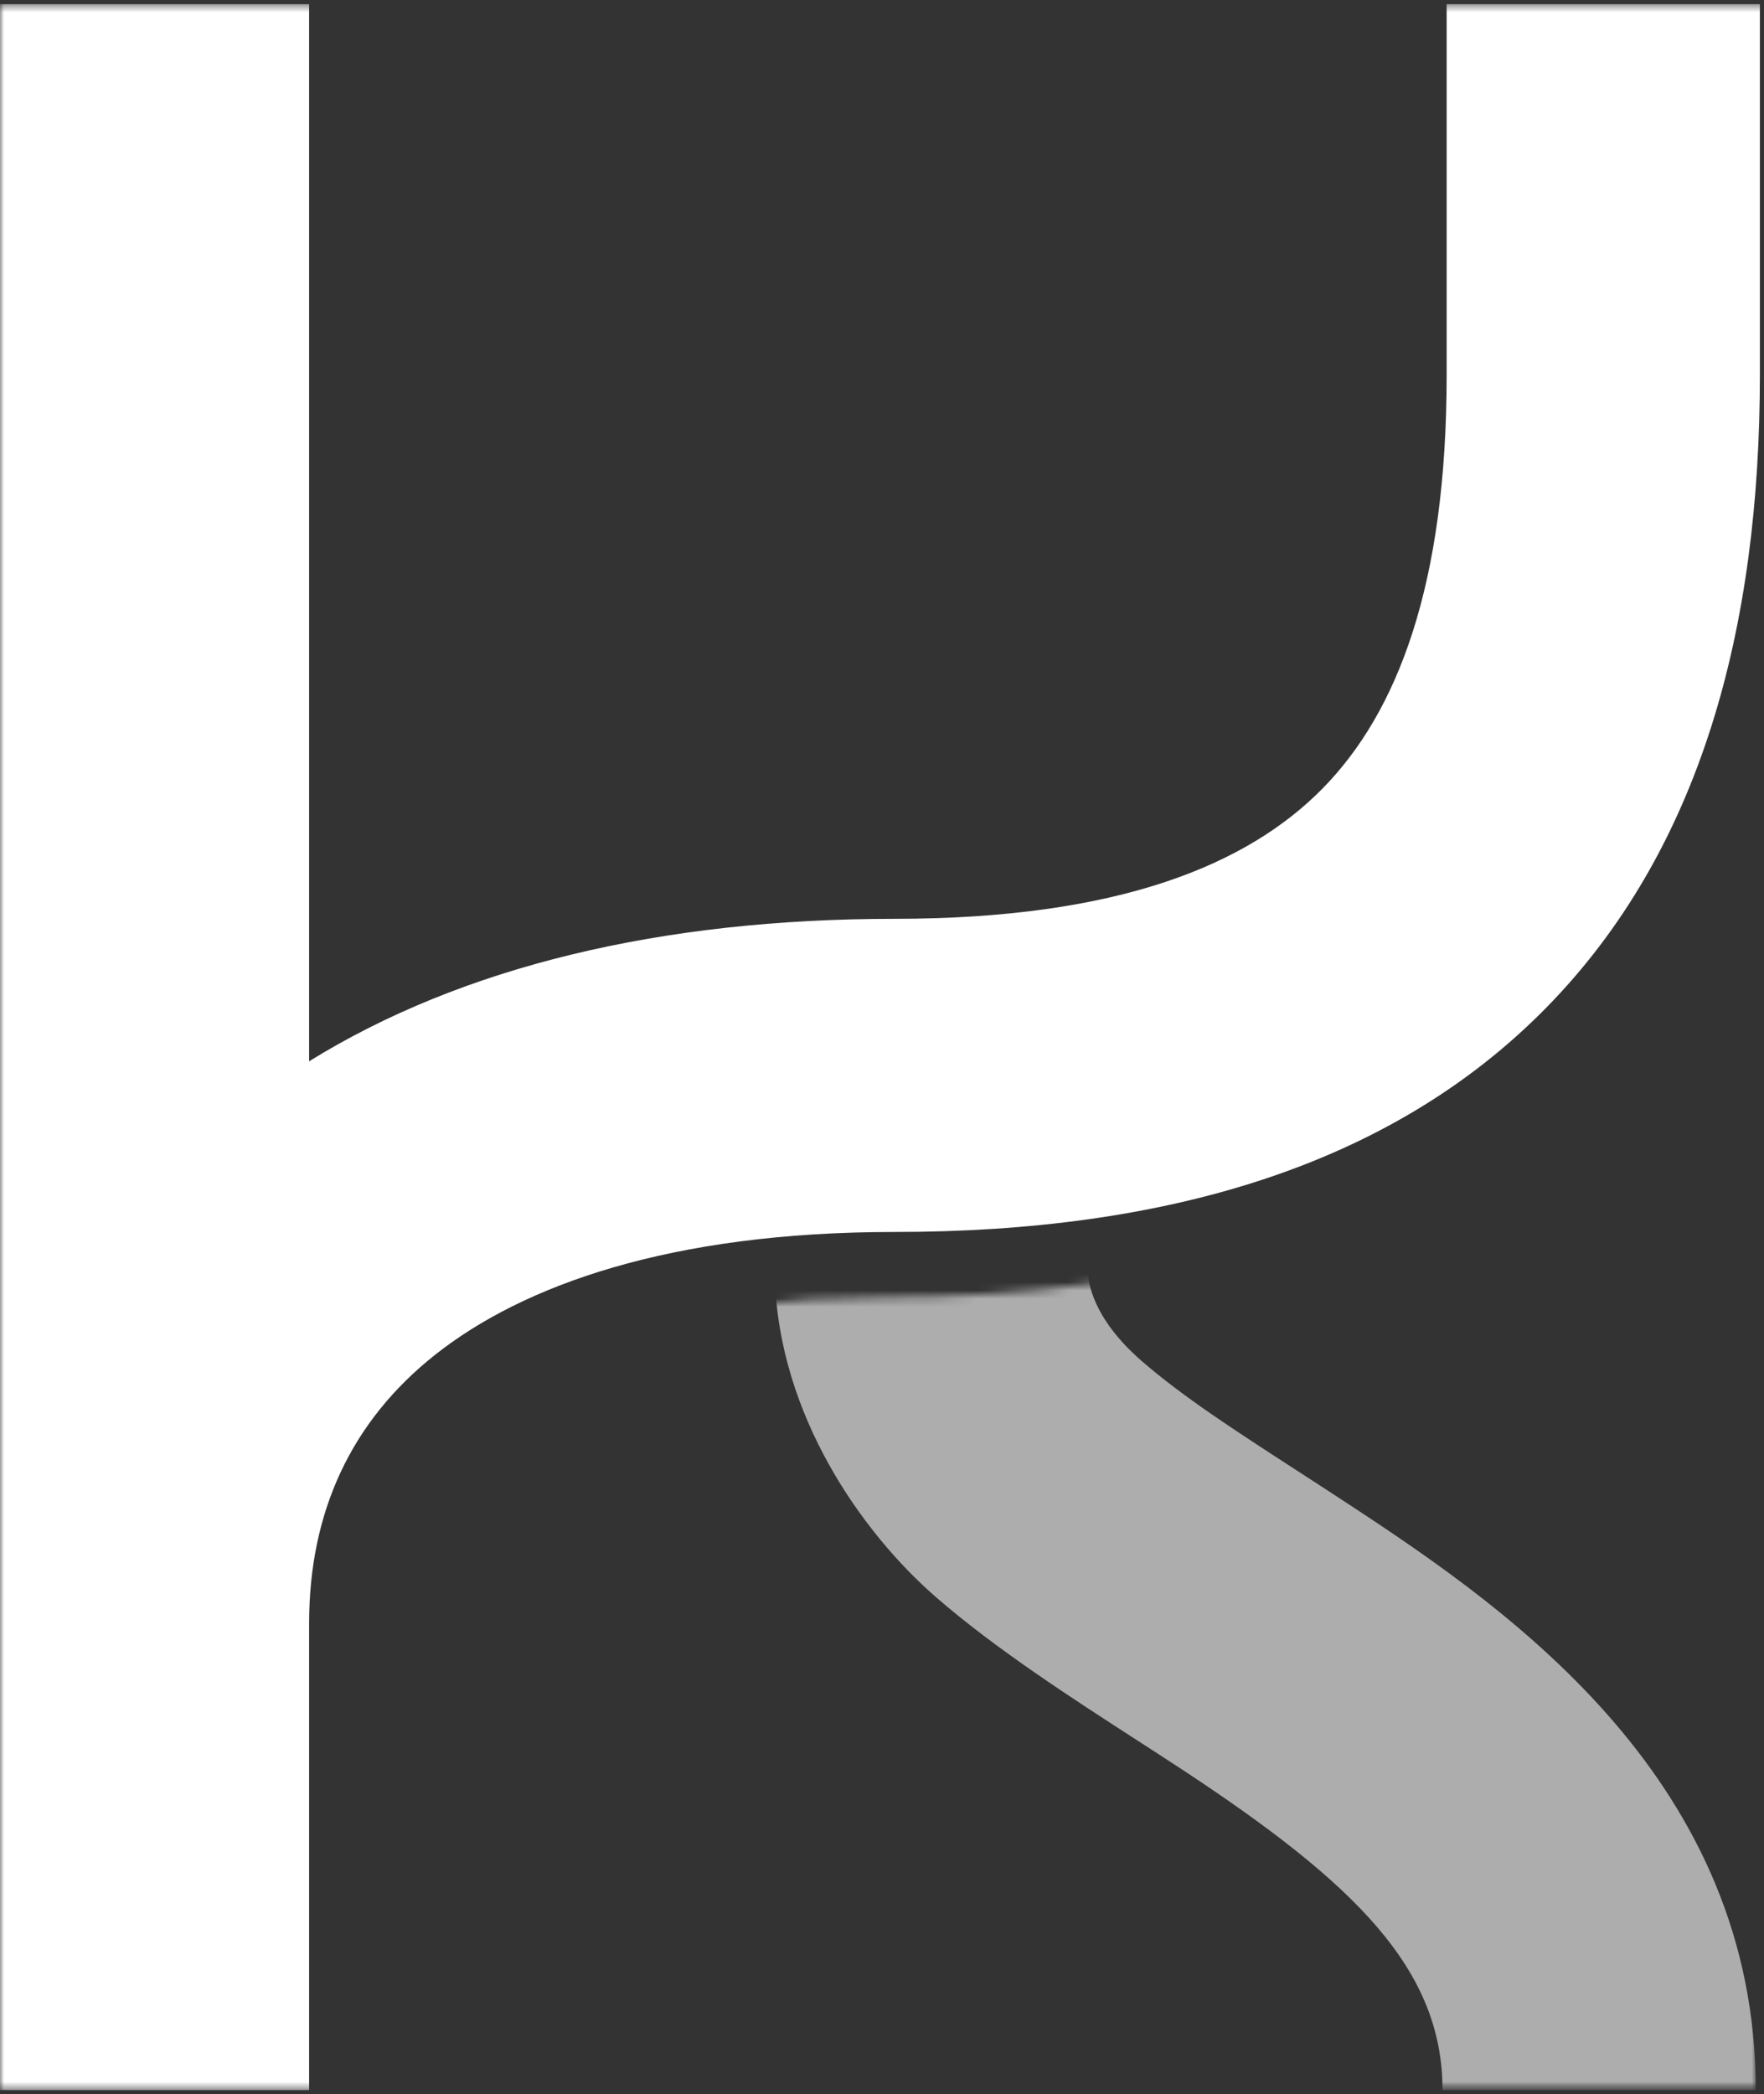
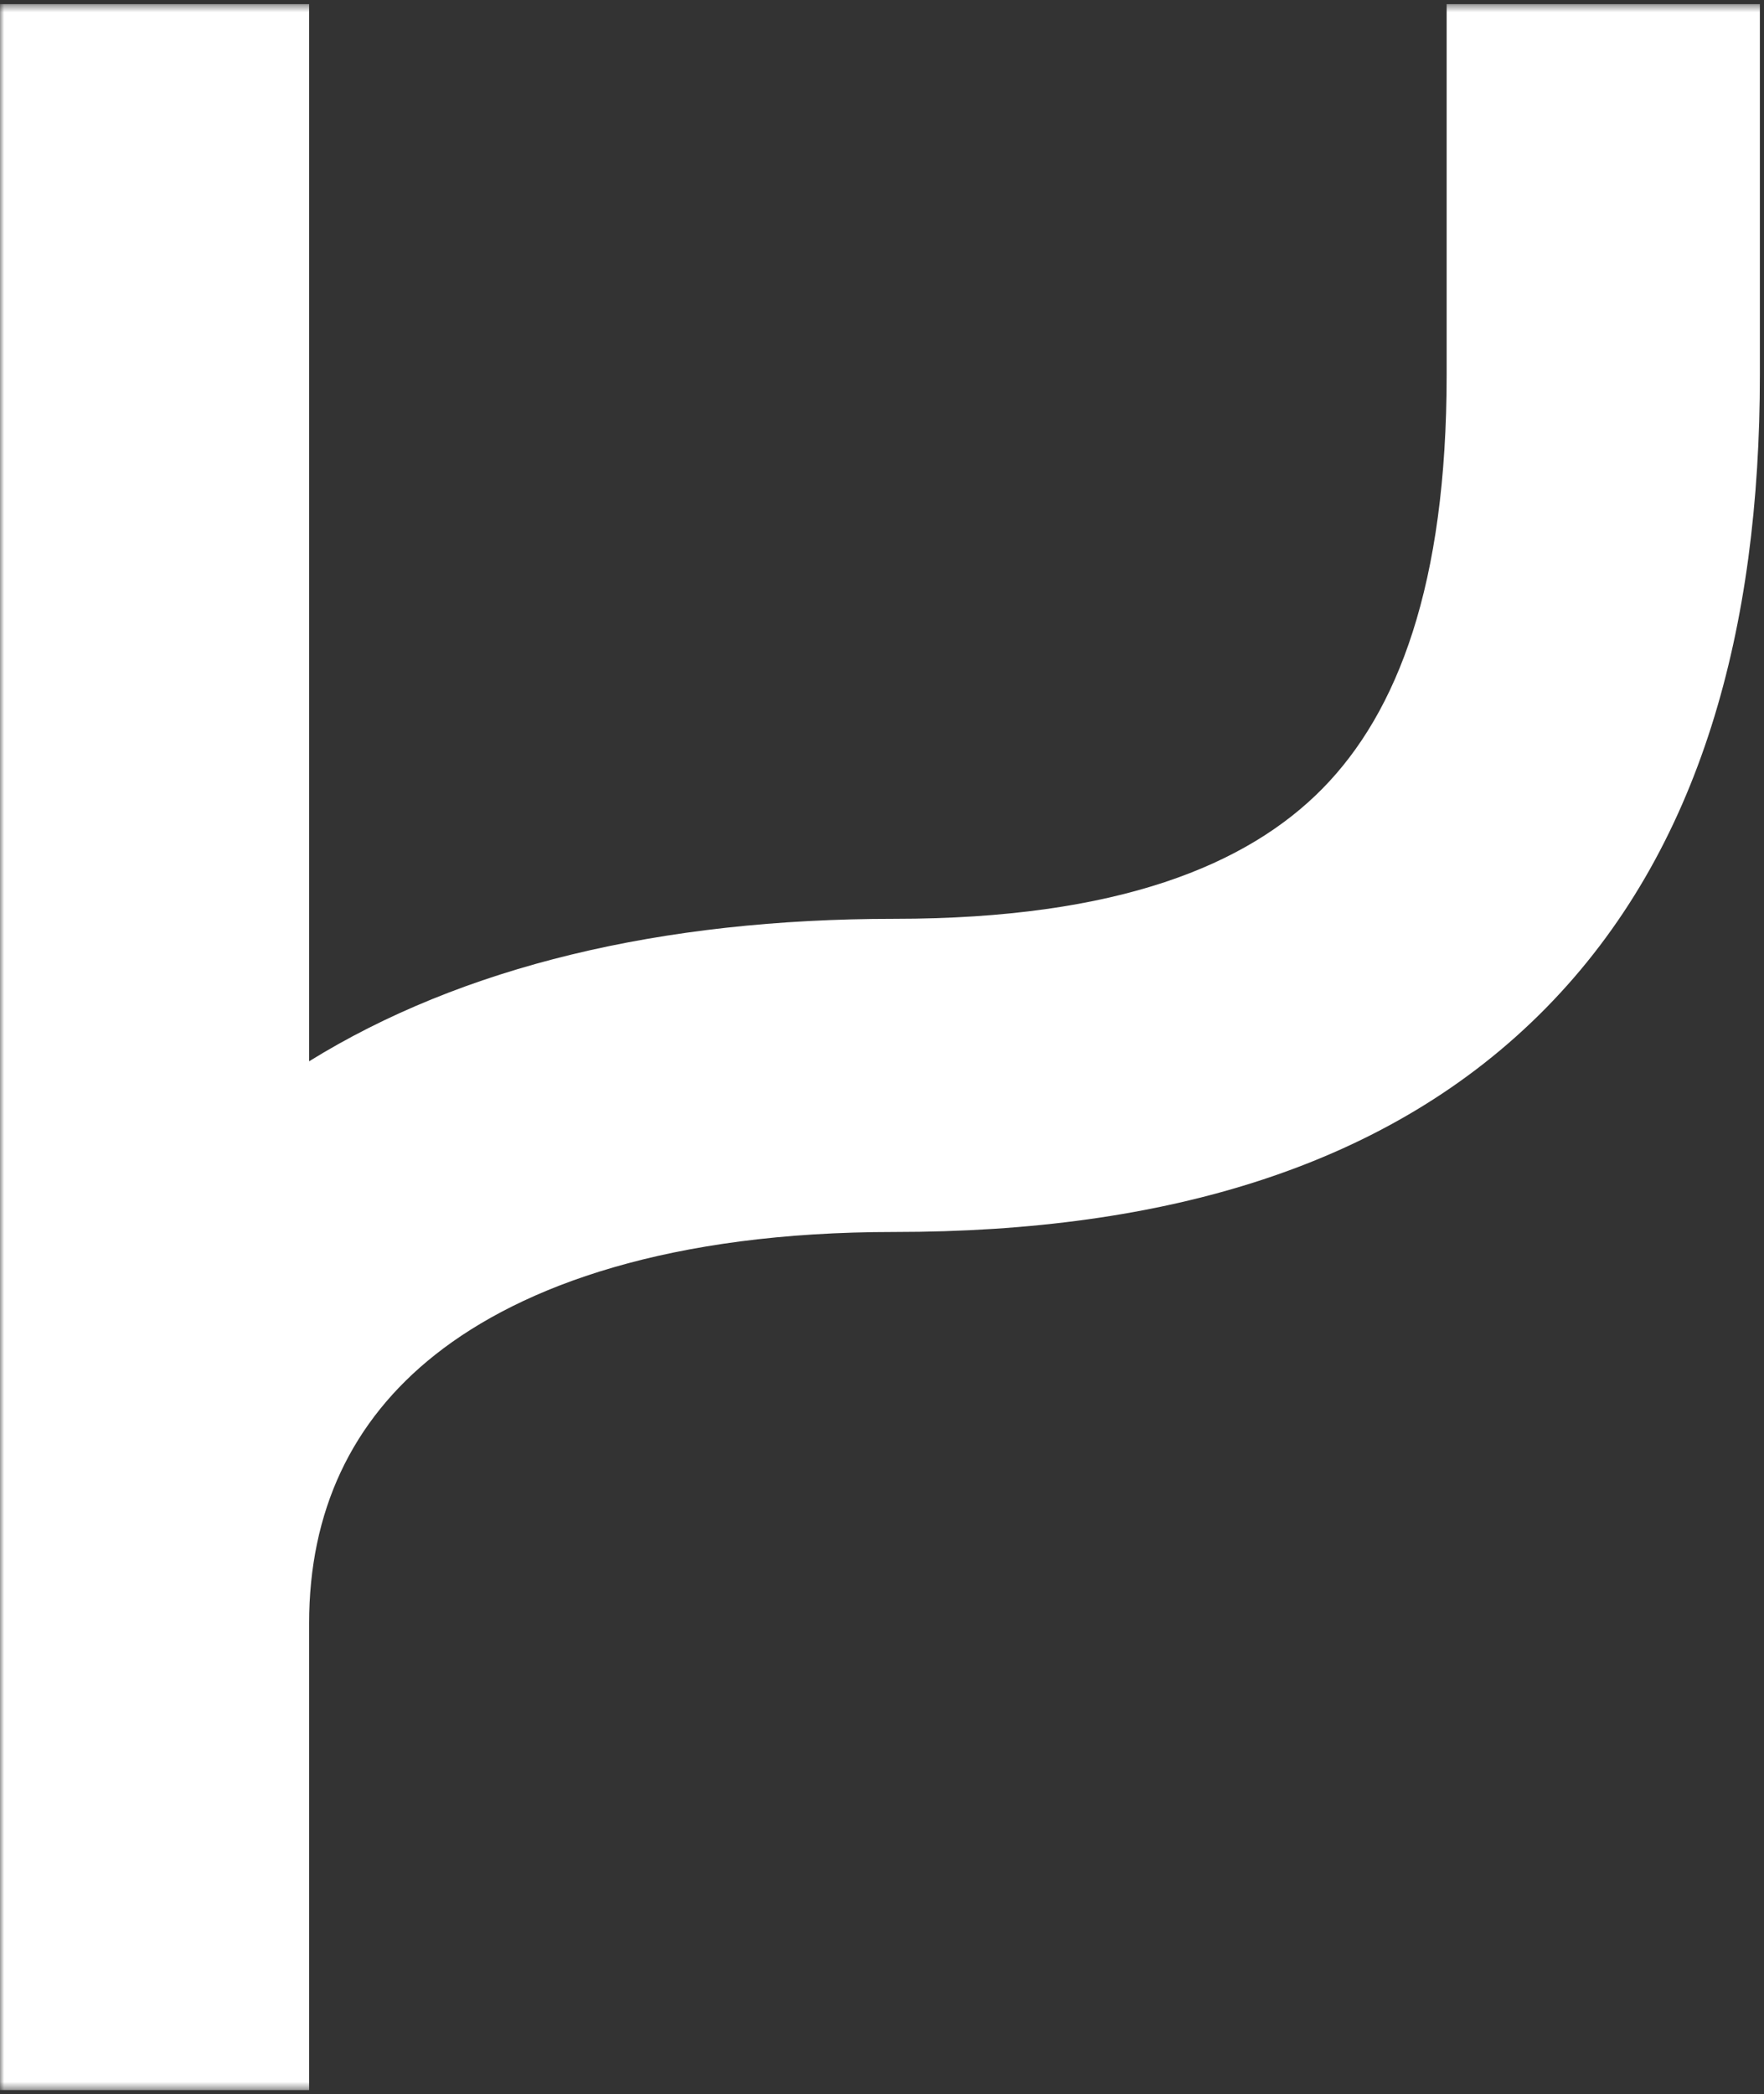
<svg xmlns="http://www.w3.org/2000/svg" width="214" height="254" fill="none" viewBox="0 0 214 254">
  <rect x="0" y="0" width="214" height="254" fill="#333333" stroke="none" />
  <mask id="a" width="214" height="254" x="0" y="0" maskUnits="userSpaceOnUse" style="mask-type:luminance">
    <path fill="#fff" d="M0 .5h214v253H0V.5Z" />
  </mask>
  <g mask="url(#a)">
    <path fill="#fff" fill-rule="evenodd" d="M-.5.5h38v128.222c18.536-11.478 42.665-17.28 71-17.28 27.241 0 42.879-6.582 51.947-15.807 9.128-9.287 15.053-24.756 15.053-50.158V.5h38v44.977c0 30.568-7.075 57.577-25.947 76.775-18.932 19.261-46.294 27.171-79.053 27.171-27.227 0-45.08 6.481-55.707 14.889C42.628 172.355 37.5 183.34 37.5 196.898V253.5h-38V.5Z" clip-rule="evenodd" />
    <mask id="b" width="168" height="127" x="45" y="127" maskUnits="userSpaceOnUse" style="mask-type:alpha">
-       <path fill="#000" d="M193 127.848c-21.526 21.282-51.515 29.485-85.5 29.485-25.981 0-41.758 6.191-50.431 13.054C49.063 176.723 45 185.191 45 196.312V253.5h168V127.641l-20 .207Z" />
-     </mask>
+       </mask>
    <g mask="url(#b)">
      <path fill="#fff" fill-rule="evenodd" d="M113.631 193.786c-9.102-7.888-19.154-22.171-19.631-38.866l38-.5c.023.796.346 5.316 6.525 10.671 4.962 4.3 11.089 8.268 18.779 13.248 2.208 1.43 4.544 2.943 7.019 4.572C183.619 195.609 213 216.211 213 253.5h-38c0-14.684-10.619-25.078-31.573-38.867-1.738-1.143-3.581-2.333-5.488-3.565-8.001-5.166-17.125-11.057-24.308-17.282Z" clip-rule="evenodd" opacity=".6" />
    </g>
  </g>
</svg>